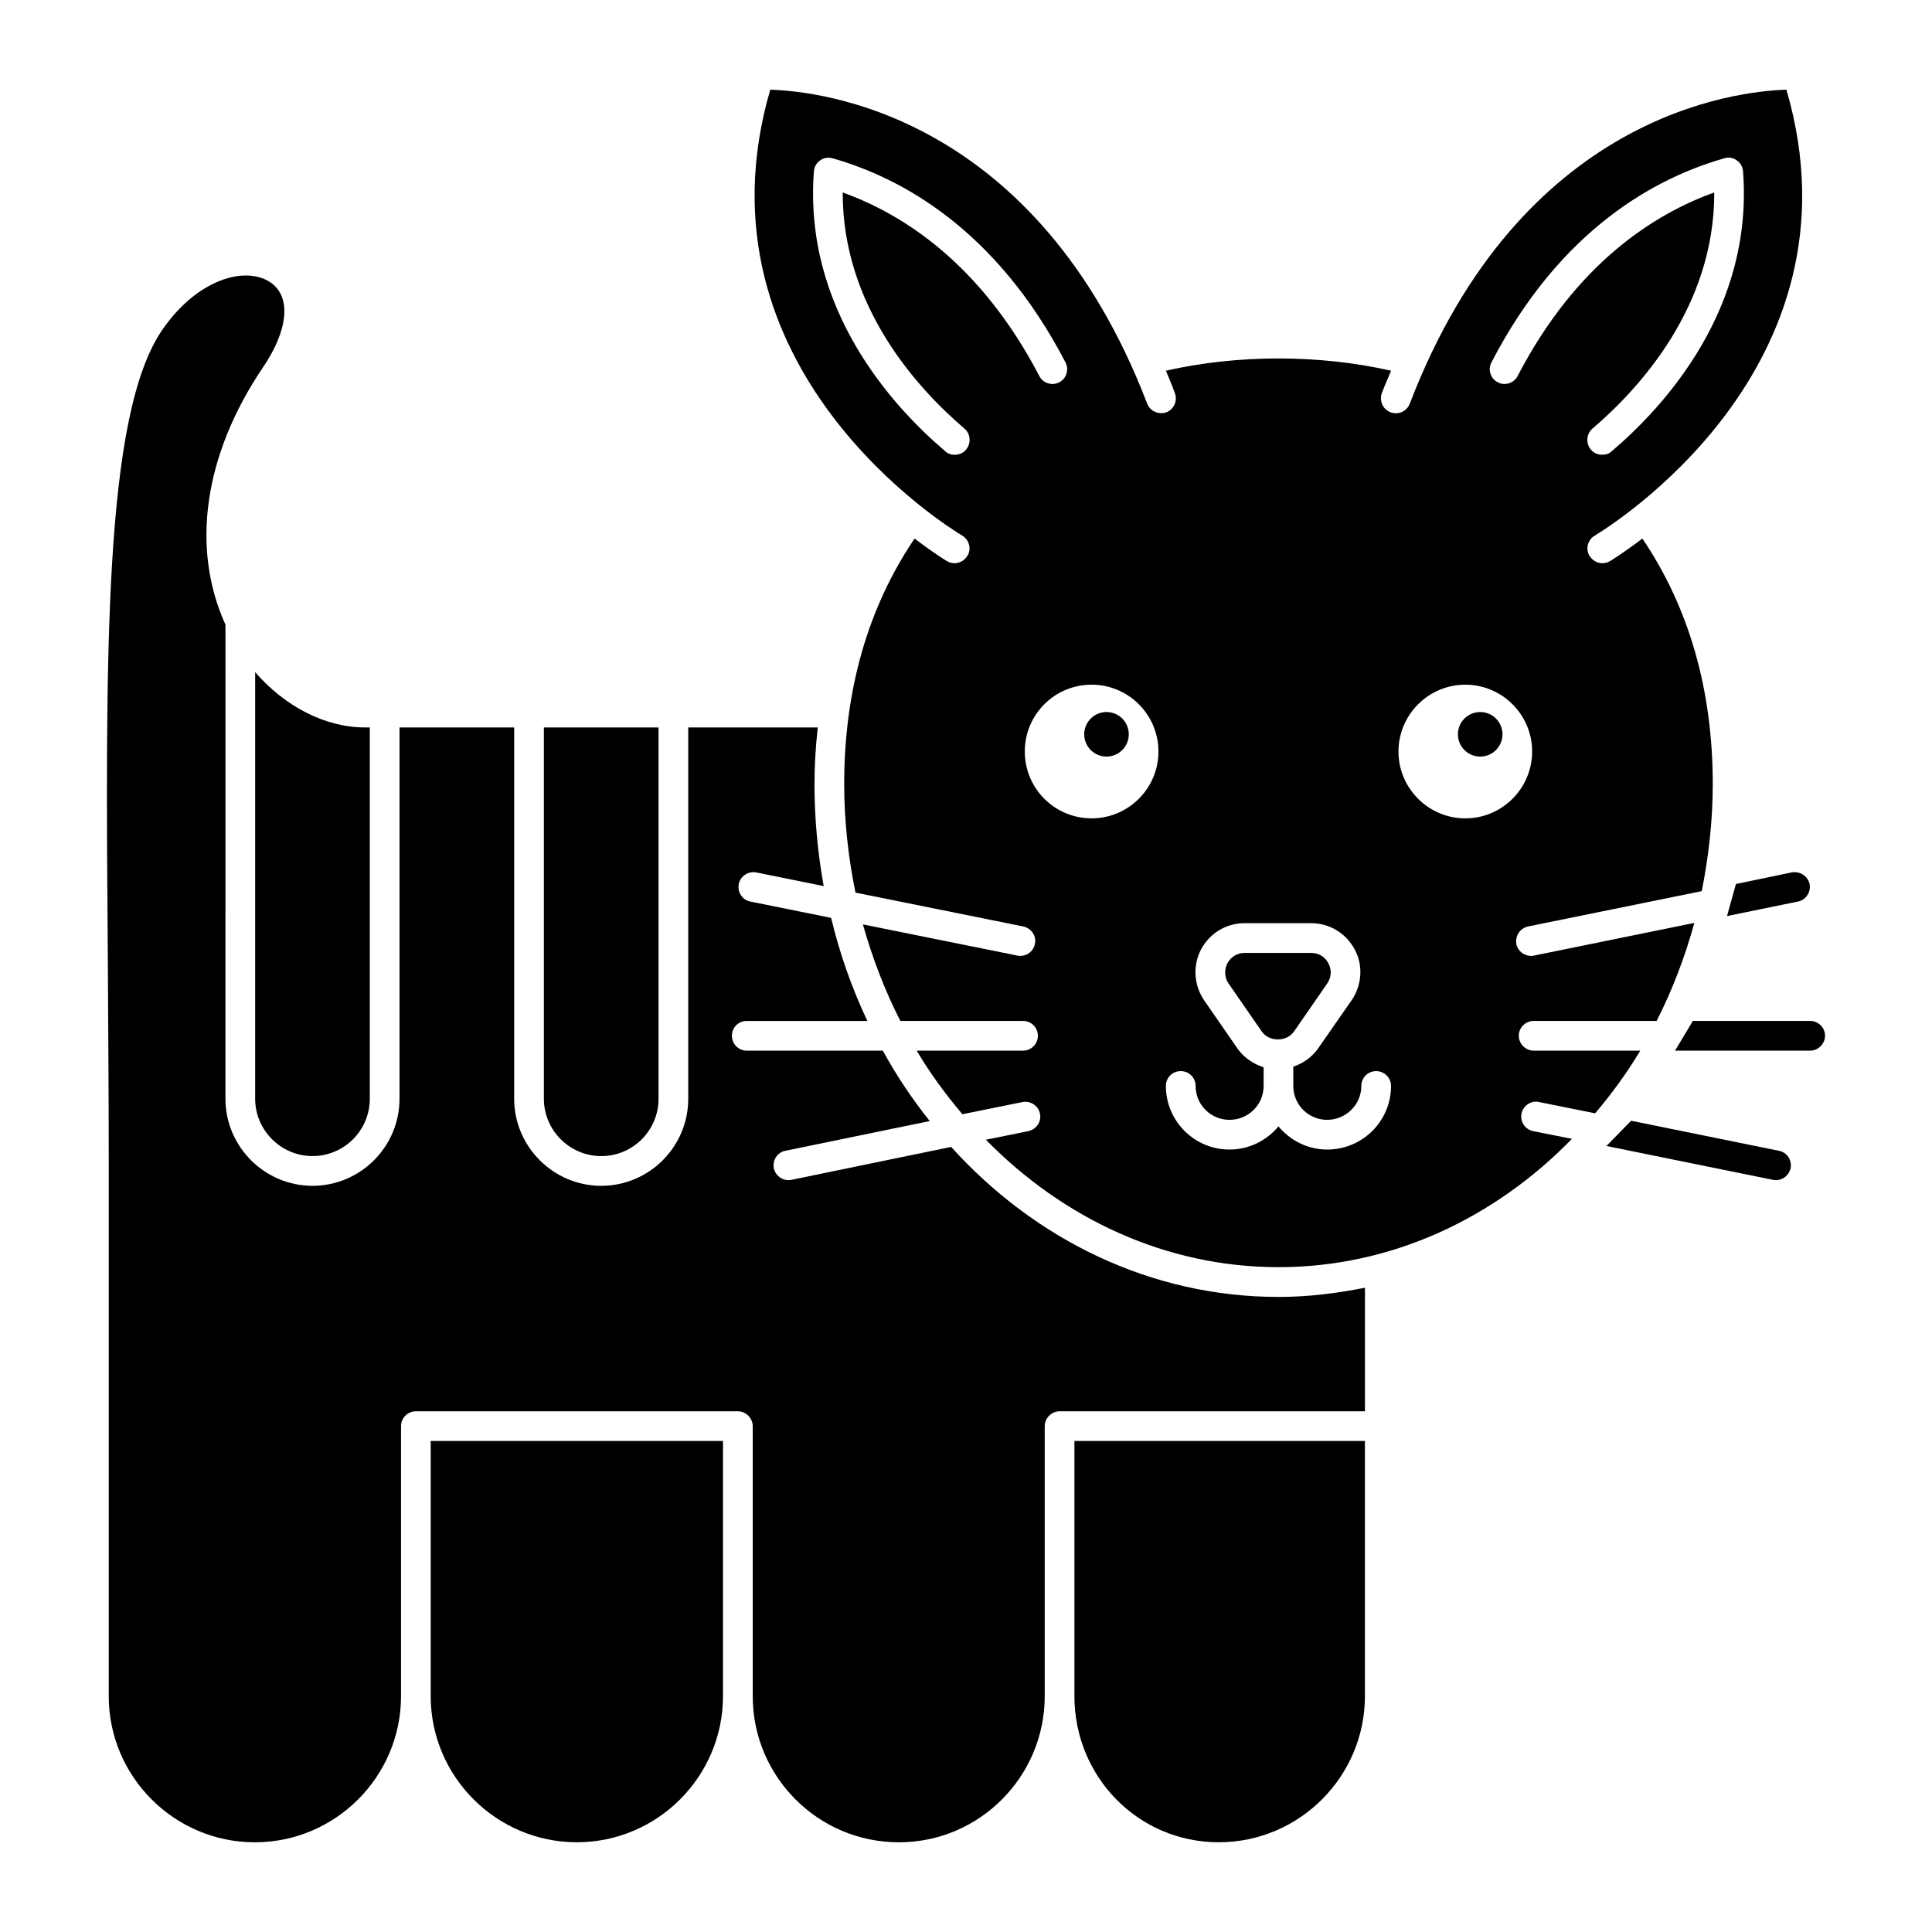
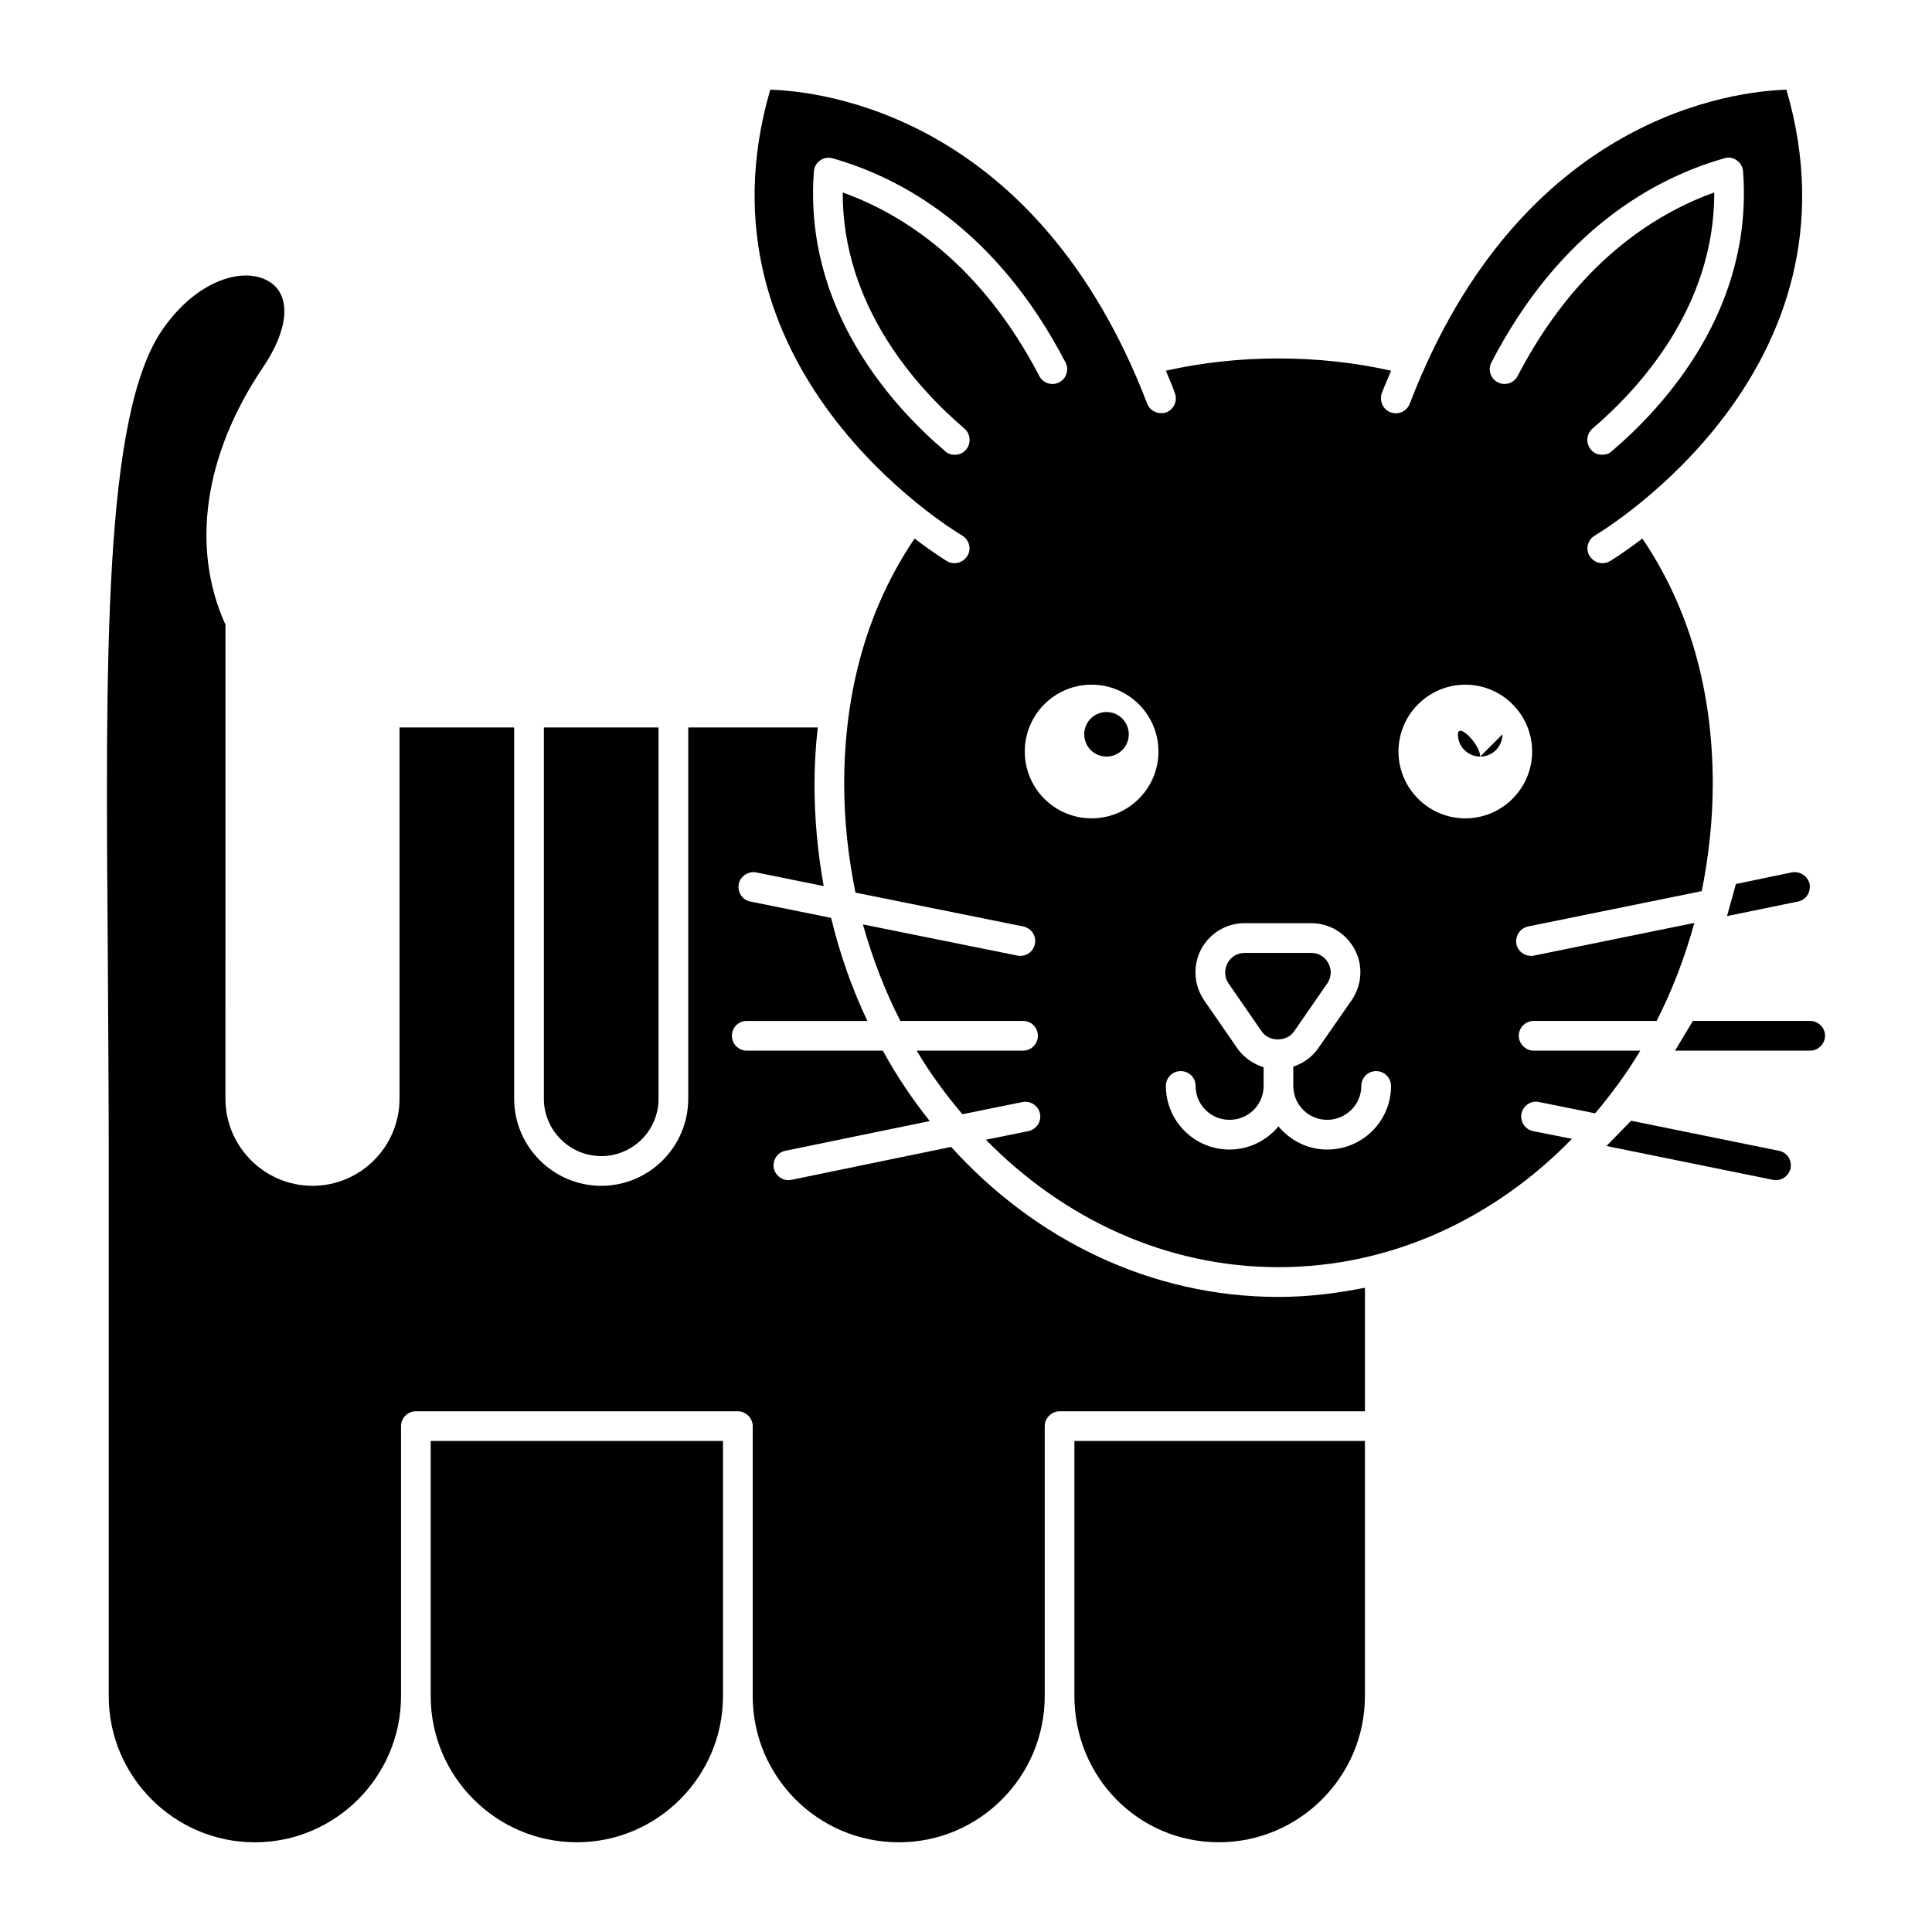
<svg xmlns="http://www.w3.org/2000/svg" fill="#000000" width="800px" height="800px" version="1.1" viewBox="144 144 512 512">
  <g>
    <path d="m258.14 593.49c0 21.332 17.398 38.73 38.73 38.73s38.73-17.398 38.73-38.73v-67.621h-77.461z" />
    <path d="m428.73 593.49c0 21.332 16.848 38.73 38.258 38.73 21.332 0 38.73-17.398 38.73-38.73v-67.621h-76.988z" />
-     <path d="m211.62 322.14v113.04c0 8.344 6.848 15.191 15.191 15.191 8.422 0 15.191-6.848 15.191-15.191v-98.398h-1.262c-10.543-0.004-21.168-5.512-29.121-14.645z" />
    <path d="m303.33 450.38c8.422 0 15.191-6.848 15.191-15.191v-98.398h-30.387v98.398c0 8.344 6.852 15.191 15.195 15.191z" />
    <path d="m551.85 436.05 14.879 2.992c4.41-5.195 8.422-10.707 11.965-16.609h-28.262c-2.125 0-3.938-1.809-3.938-3.938 0-2.203 1.809-3.938 3.938-3.938h32.59c4.172-8.188 7.481-16.848 9.996-25.977l-42.508 8.66c-0.238 0.078-0.473 0.078-0.789 0.078-1.809 0-3.465-1.258-3.856-3.07-0.395-2.203 0.945-4.25 3.07-4.723l46.051-9.367c1.812-9.133 2.914-18.656 2.914-28.34 0-24.953-6.297-46.84-18.656-65.102-5.039 3.856-8.422 5.902-8.582 5.984-0.629 0.395-1.34 0.551-2.047 0.551-1.34 0-2.598-0.707-3.387-1.969-1.102-1.812-0.473-4.25 1.418-5.352 2.992-1.812 72.426-44.086 50.777-118.16-13.305 0.395-70.453 6.613-99.816 83.207-0.789 2.047-3.07 3.07-5.117 2.281-2.047-0.785-2.992-3.07-2.281-5.117 0.785-2.047 1.652-3.938 2.441-5.902-19.129-4.328-40.543-4.328-59.672 0 0.785 1.969 1.652 3.859 2.363 5.902 0.789 2.047-0.234 4.328-2.203 5.117-2.047 0.707-4.328-0.238-5.117-2.281-29.367-76.594-86.516-82.812-99.898-83.207-21.57 74.074 47.863 116.35 50.852 118.16 1.891 1.102 2.519 3.543 1.418 5.352-0.785 1.258-2.047 1.969-3.465 1.969-0.629 0-1.34-0.156-1.969-0.551-0.156-0.078-3.543-2.125-8.582-5.984-12.359 18.262-18.656 40.148-18.656 65.102 0 9.84 1.102 19.445 2.992 28.734l44.477 8.973c2.125 0.473 3.543 2.519 3.07 4.644-0.395 1.891-1.969 3.148-3.859 3.148-0.234 0-0.473 0-0.785-0.078l-40.934-8.266c2.519 8.973 5.824 17.555 9.918 25.586h32.512c2.203 0 3.938 1.73 3.938 3.938 0 2.125-1.73 3.938-3.938 3.938h-28.184c3.543 5.984 7.715 11.652 12.125 16.848l15.902-3.227c2.125-0.395 4.25 0.945 4.644 3.07 0.473 2.117-0.945 4.164-3.07 4.637l-11.258 2.281c20.469 20.859 47.625 33.77 77.539 33.77 29.992 0 57.309-12.988 77.777-34.008l-10.312-2.047c-2.125-0.469-3.465-2.516-3.07-4.641 0.473-2.125 2.519-3.543 4.644-3.07zm-152.25-178.46c1.652 1.418 1.809 3.938 0.395 5.59-0.789 0.945-1.891 1.34-2.992 1.34-0.867 0-1.809-0.234-2.519-0.945-14.168-12.047-37.547-37.789-34.793-74.156 0.078-1.18 0.707-2.281 1.652-2.914 0.945-0.707 2.203-0.867 3.305-0.551 18.027 5.117 43.297 18.656 61.715 54.082 1.023 1.891 0.238 4.328-1.652 5.273-1.891 1.023-4.328 0.238-5.273-1.652-15.586-29.836-36.133-42.902-52.113-48.648-0.074 30.305 19.918 52.035 32.277 62.582zm33.691 103.28c-9.84 0-17.711-7.949-17.711-17.711 0-9.762 7.871-17.711 17.711-17.711 9.762 0 17.711 7.949 17.711 17.711 0.004 9.758-7.949 17.711-17.711 17.711zm62.426 87.773c-5.195 0-9.84-2.441-12.91-6.141-3.07 3.699-7.715 6.141-12.988 6.141-9.289 0-16.848-7.559-16.848-16.848 0-2.203 1.73-3.938 3.938-3.938 2.203 0 3.938 1.73 3.938 3.938 0 4.961 4.016 8.973 8.973 8.973 5.039 0 9.051-4.016 9.051-8.973v-4.961c-2.754-0.867-5.273-2.598-6.926-4.961l-8.816-12.754c-2.754-4.016-3.07-9.211-0.867-13.461 2.281-4.328 6.691-7.008 11.57-7.008h17.633c4.879 0 9.289 2.676 11.57 7.008 2.281 4.25 1.891 9.445-0.867 13.461l-8.816 12.676c-1.652 2.363-4.016 4.016-6.613 4.883v5.117c0 4.961 4.016 8.973 8.973 8.973 4.961 0 9.055-4.016 9.055-8.973 0-2.203 1.73-3.938 3.938-3.938 2.125 0 3.938 1.73 3.938 3.938 0.004 9.289-7.555 16.848-16.922 16.848zm43.535-208.61c18.34-35.426 43.691-48.965 61.715-54.082 1.102-0.395 2.363-0.156 3.305 0.551 0.945 0.633 1.574 1.734 1.656 2.914 2.754 36.367-20.625 62.109-34.793 74.156-0.707 0.707-1.652 0.945-2.519 0.945-1.102 0-2.203-0.395-2.992-1.34-1.418-1.652-1.258-4.172 0.395-5.59 12.359-10.547 32.355-32.273 32.277-62.582-15.98 5.746-36.605 18.812-52.113 48.648-0.945 1.891-3.387 2.676-5.273 1.652-1.895-0.945-2.68-3.383-1.656-5.273zm-6.93 120.84c-9.762 0-17.711-7.949-17.711-17.711 0-9.762 7.949-17.711 17.711-17.711s17.711 7.949 17.711 17.711c0 9.758-7.949 17.711-17.711 17.711z" />
    <path d="m604.04 378.27-2.363 8.5 18.812-3.859c2.125-0.395 3.465-2.519 3.07-4.644-0.473-2.125-2.598-3.465-4.723-3.07z" />
    <path d="m615.38 448.96-39.125-7.949-6.535 6.691 44.16 8.973c0.238 0 0.473 0.078 0.785 0.078 1.812 0 3.465-1.34 3.859-3.148 0.398-2.203-0.941-4.25-3.144-4.644z" />
    <path d="m623.72 414.56h-31.094l-4.723 7.871h35.816c2.125 0 3.938-1.809 3.938-3.938 0-2.203-1.812-3.934-3.938-3.934z" />
    <path d="m495.72 404.64c1.102-1.574 1.262-3.621 0.316-5.352-0.867-1.73-2.598-2.754-4.566-2.754h-17.633c-1.969 0-3.621 1.023-4.566 2.754-0.867 1.73-0.785 3.777 0.316 5.352l8.816 12.754c1.969 2.754 6.535 2.754 8.5 0z" />
-     <path d="m542.17 338.6c0 3.262-2.641 5.902-5.902 5.902s-5.906-2.641-5.906-5.902c0-3.262 2.644-5.906 5.906-5.906s5.902 2.644 5.902 5.906" />
+     <path d="m542.17 338.6c0 3.262-2.641 5.902-5.902 5.902s-5.906-2.641-5.906-5.902s5.902 2.644 5.902 5.906" />
    <path d="m443.14 338.6c0 3.262-2.644 5.902-5.906 5.902s-5.902-2.641-5.902-5.902c0-3.262 2.641-5.906 5.902-5.906s5.906 2.644 5.906 5.906" />
    <path d="m396.06 447.94-42.352 8.738c-0.238 0-0.473 0.078-0.789 0.078-1.809 0-3.465-1.34-3.856-3.148-0.395-2.125 0.945-4.25 3.07-4.644l38.258-7.871c-4.644-5.824-8.816-12.043-12.438-18.656h-36.055c-2.203 0-3.938-1.809-3.938-3.938 0-2.203 1.73-3.938 3.938-3.938h31.961c-4.094-8.66-7.32-17.789-9.605-27.316l-21.41-4.328c-2.125-0.395-3.465-2.519-3.07-4.644 0.473-2.125 2.519-3.465 4.644-3.07l17.871 3.621c-1.574-8.738-2.441-17.789-2.441-27 0-5.117 0.316-10.078 0.867-15.035h-34.324v98.398c0 12.676-10.312 23.066-23.066 23.066-12.676 0-23.066-10.391-23.066-23.066v-98.398h-30.387v98.398c0 12.676-10.312 23.066-23.066 23.066-12.676 0-23.066-10.391-23.066-23.066l0.008-125.63c-9.211-20.309-5.746-44.949 9.918-68.172 6.769-9.918 7.559-18.734 2.047-22.516-6.535-4.488-19.285-1.023-28.574 12.359-15.746 22.512-15.191 86.434-14.562 167.36 0.078 16.766 0.238 34.242 0.238 52.191v142.72c-0.004 21.332 17.395 38.73 38.727 38.73s38.73-17.398 38.73-38.73v-71.555c0-2.125 1.73-3.938 3.938-3.938h85.332c2.125 0 3.938 1.809 3.938 3.938v71.555c0 21.332 17.316 38.73 38.73 38.73 21.332 0 38.652-17.398 38.652-38.73v-71.555c0-2.125 1.812-3.938 3.938-3.938h80.926v-32.746c-7.481 1.496-15.113 2.441-22.906 2.441-33.855-0.004-64.559-15.195-86.758-39.758z" />
  </g>
</svg>